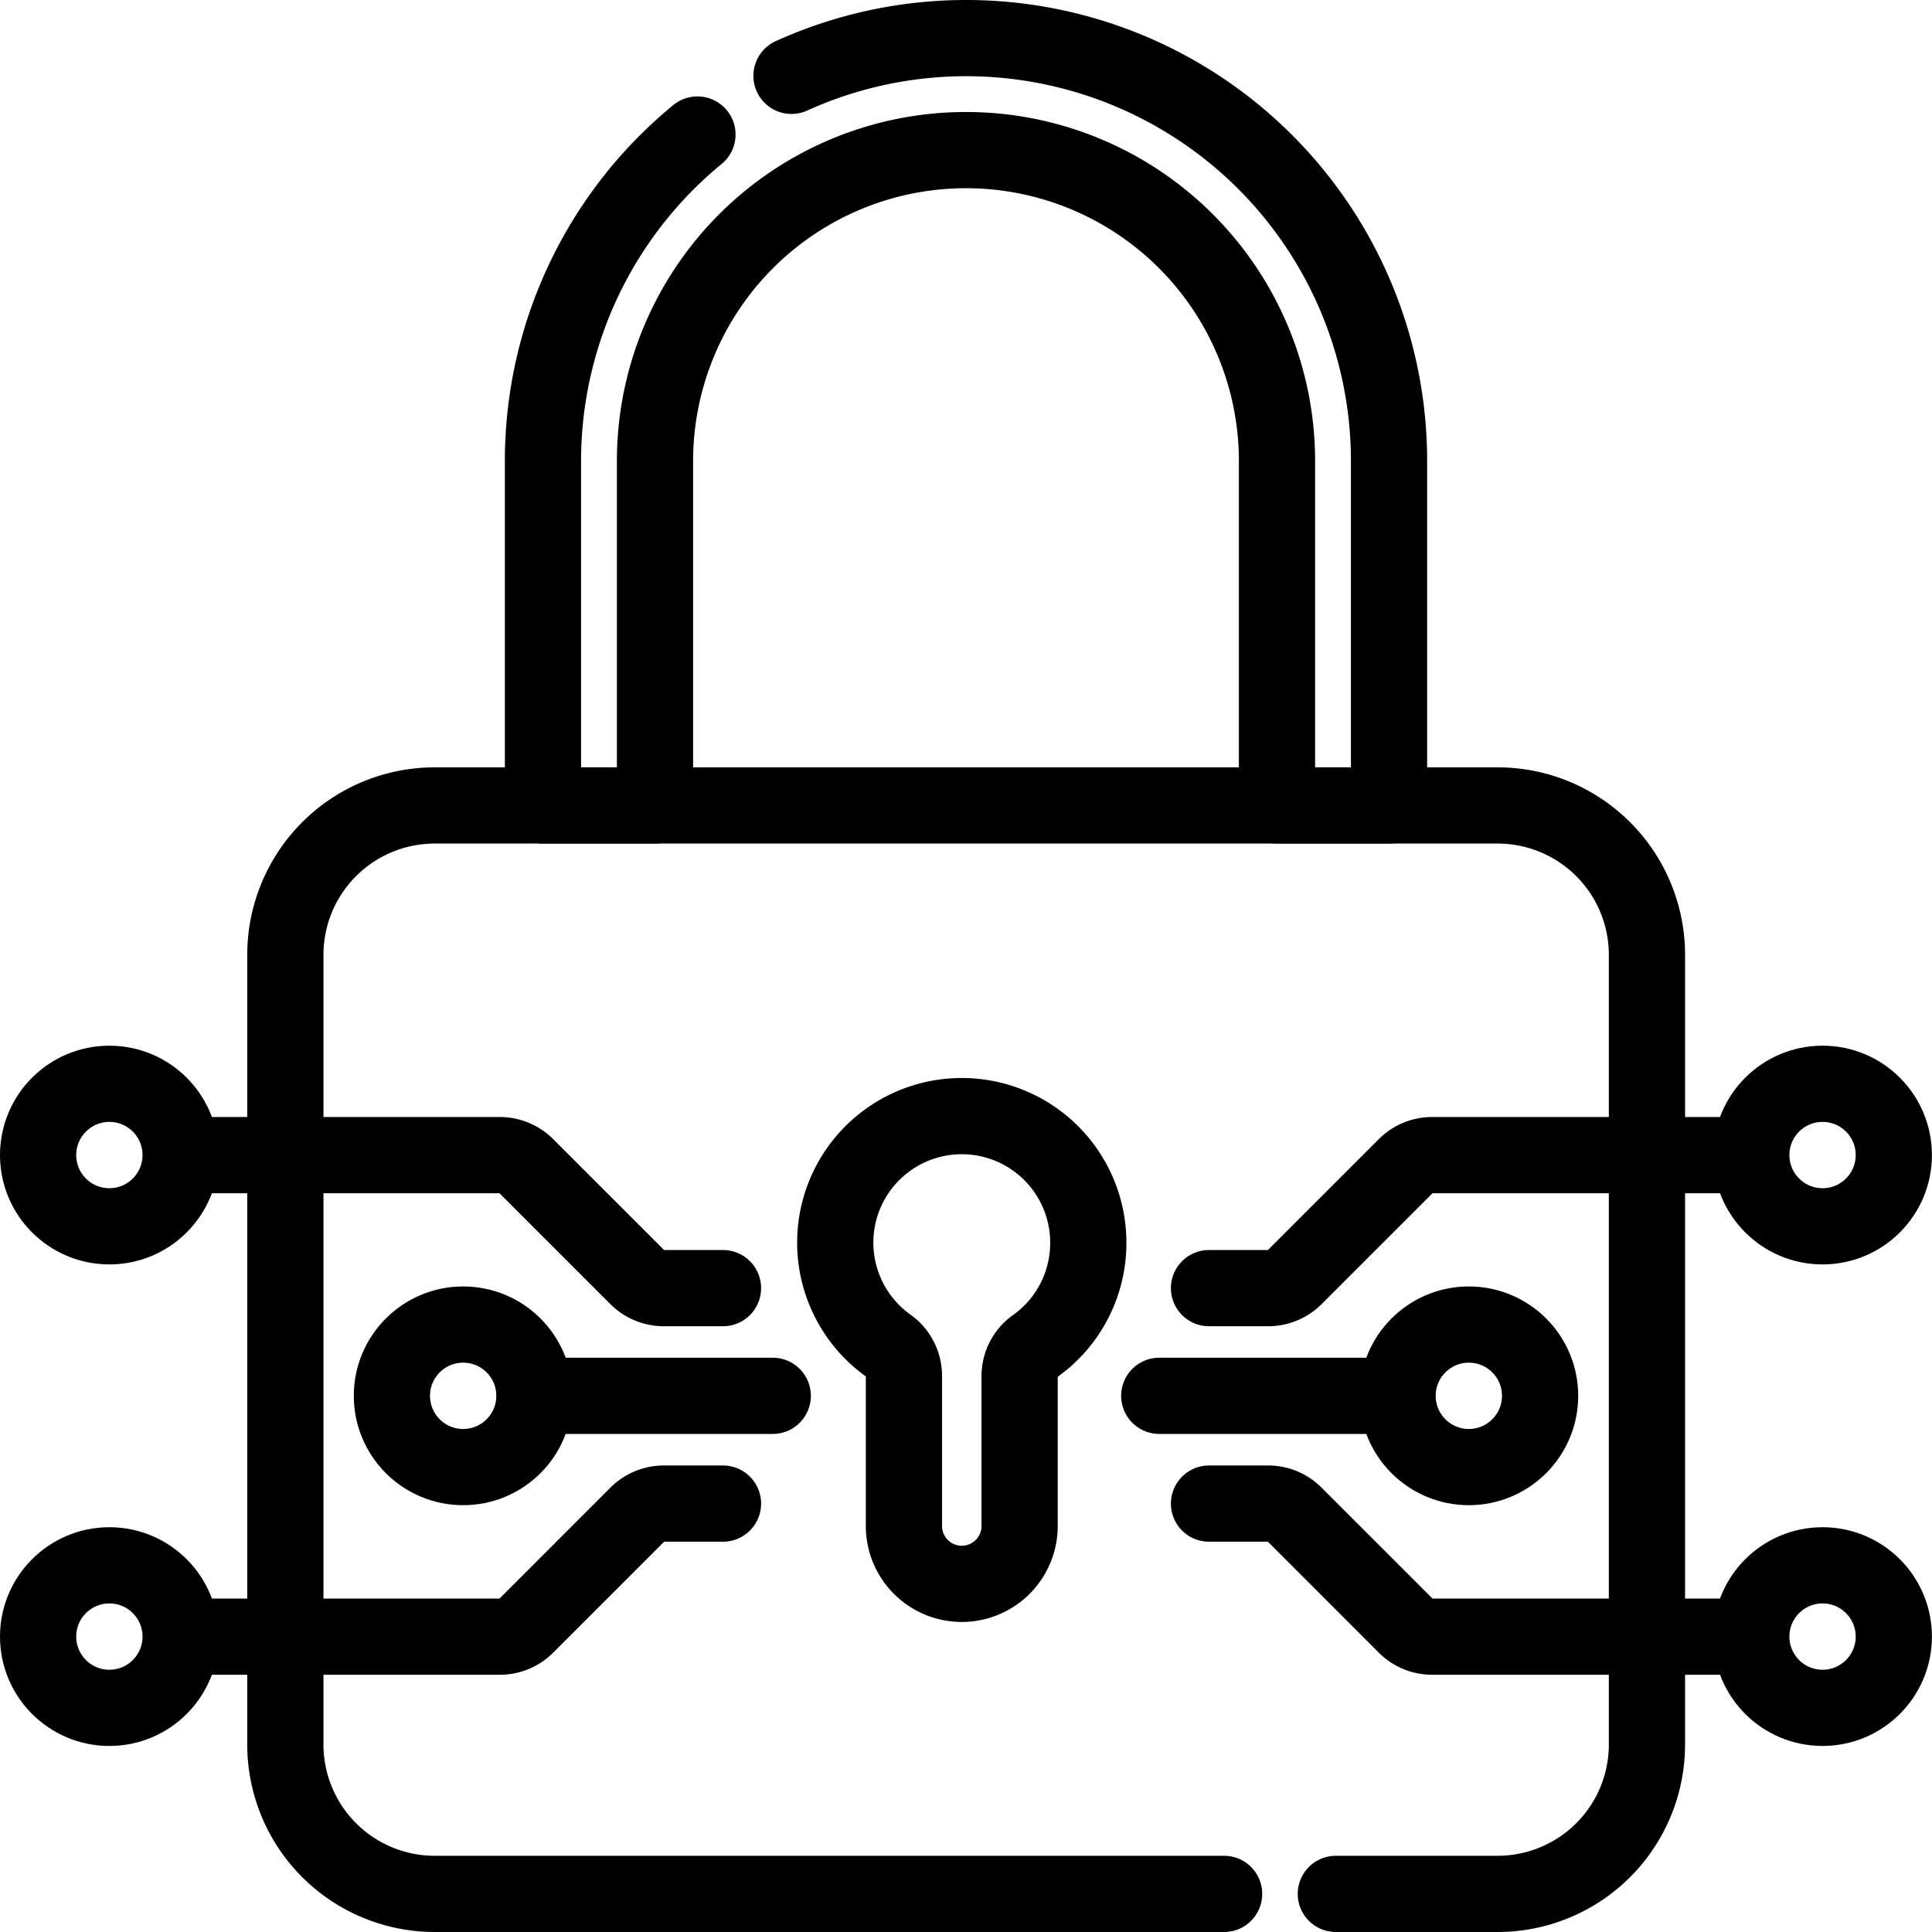
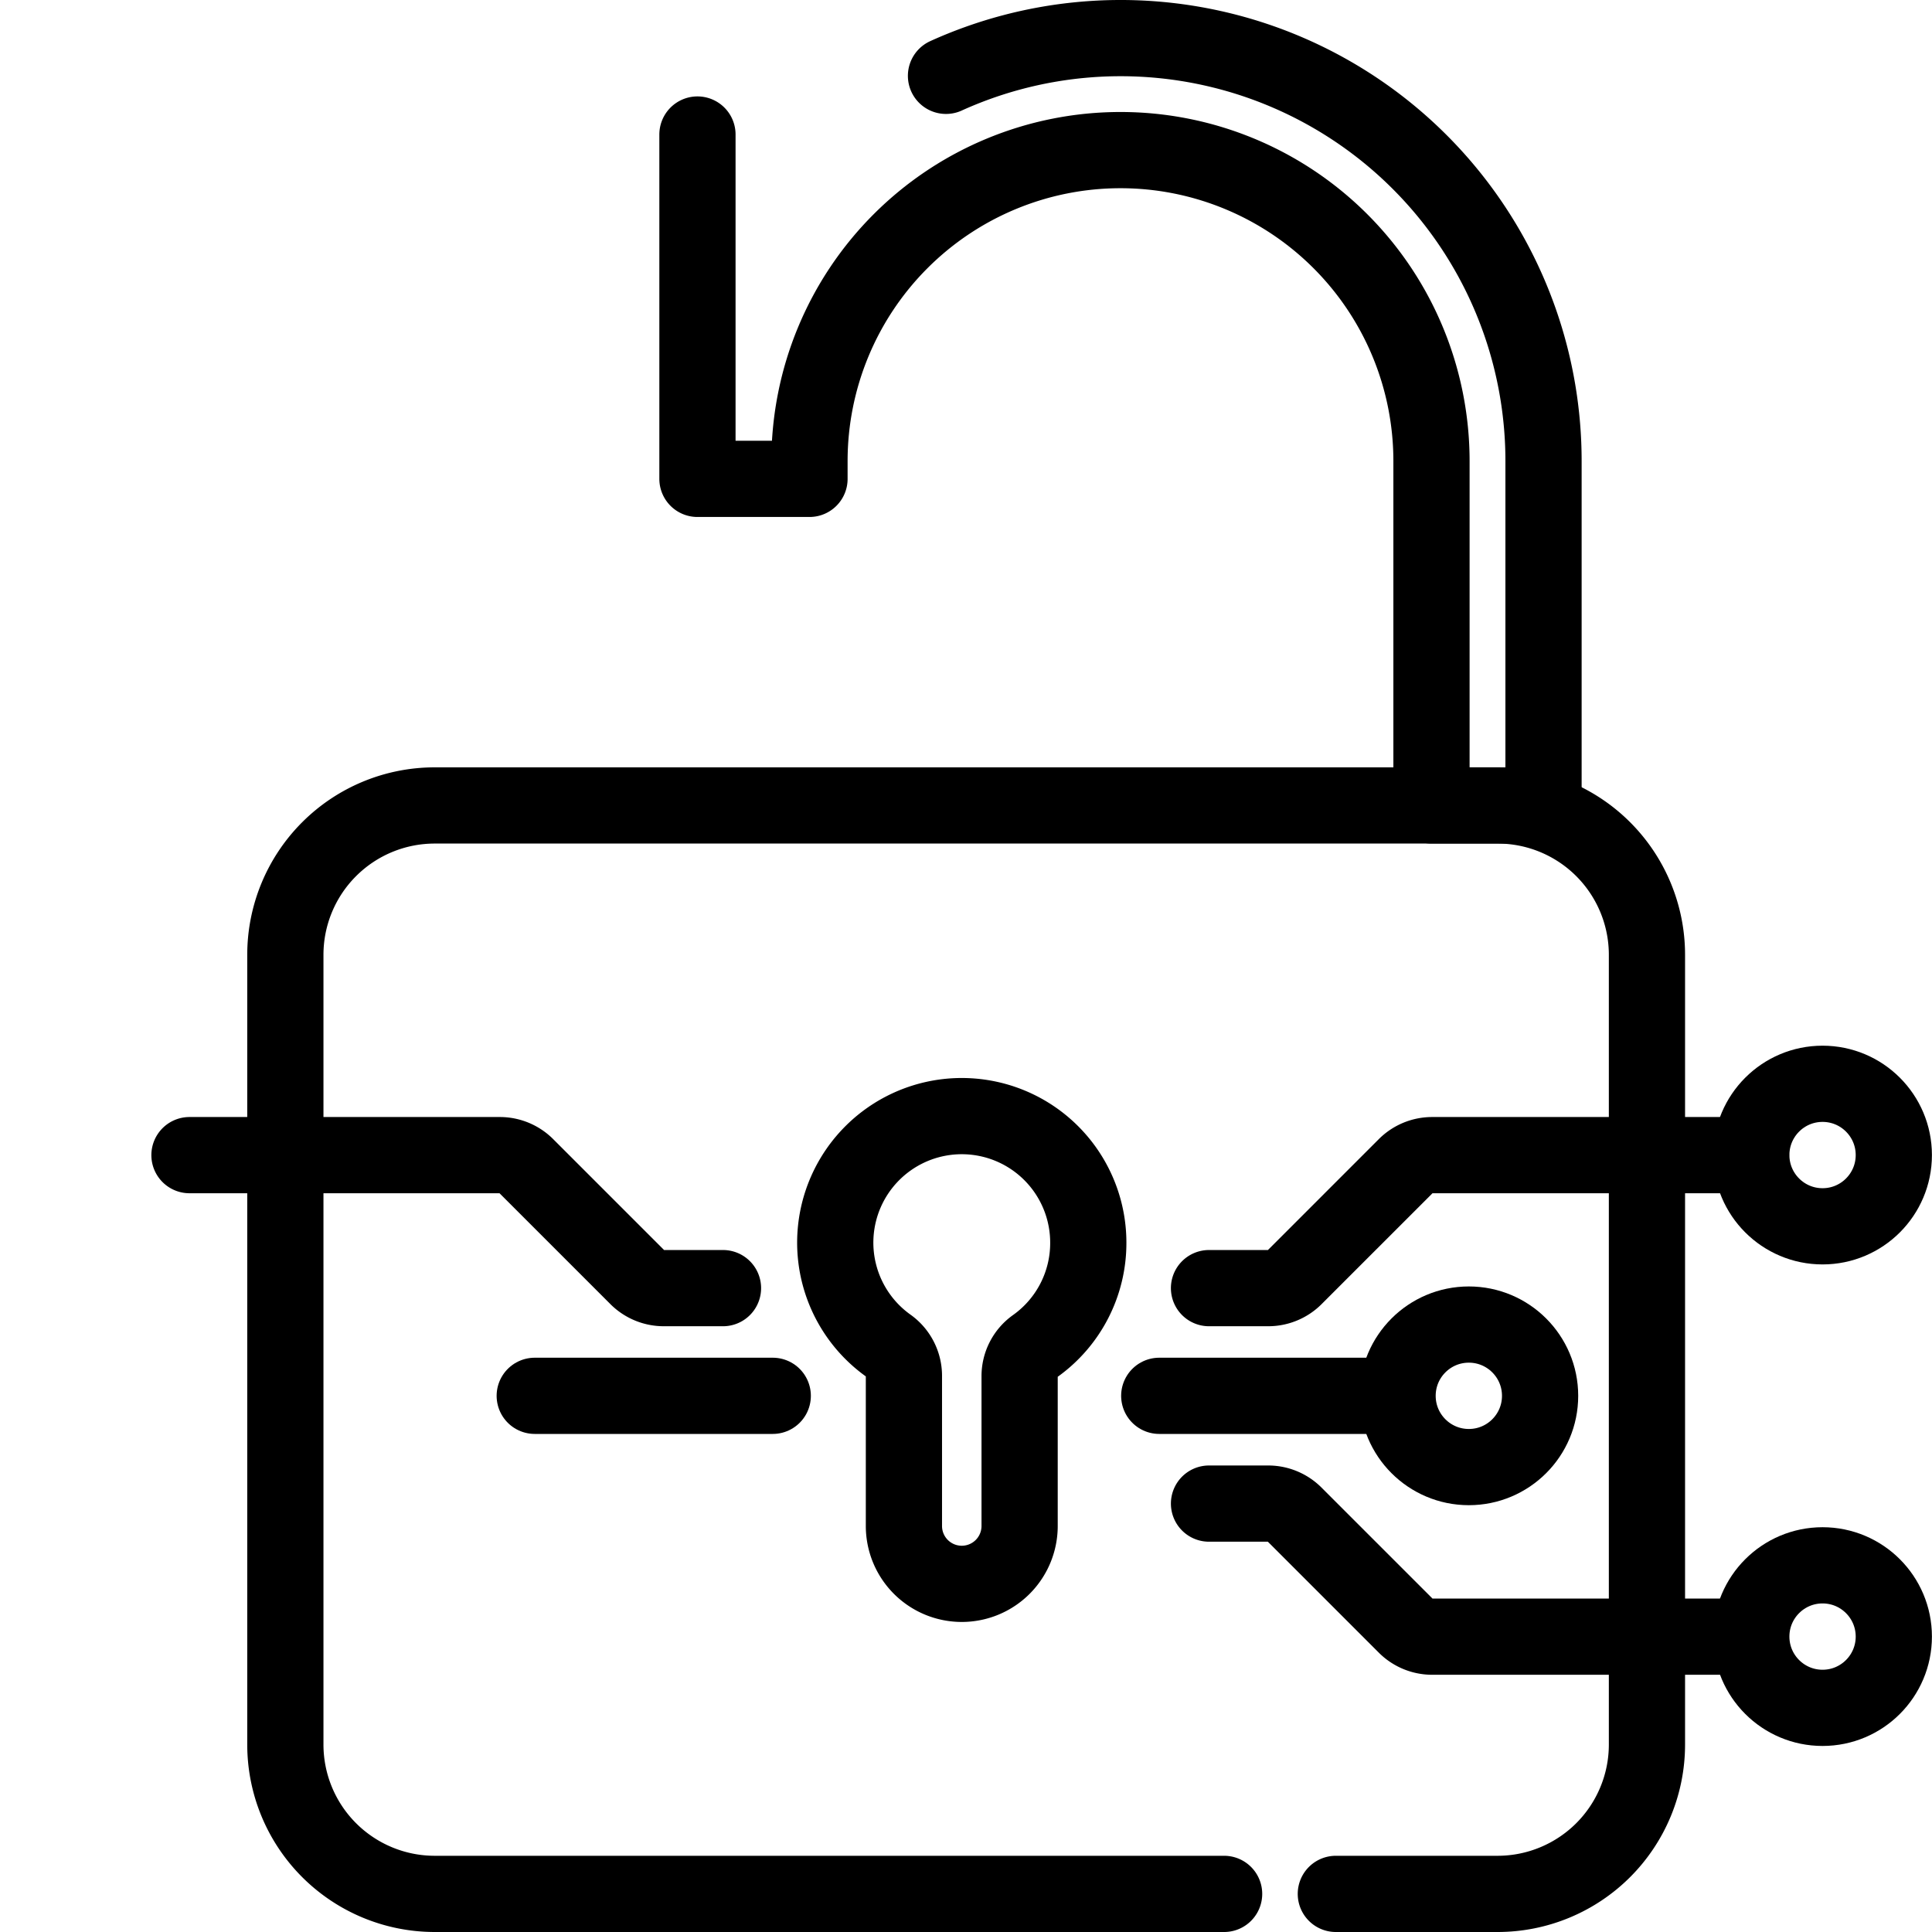
<svg xmlns="http://www.w3.org/2000/svg" width="25.349" height="25.349" viewBox="0 0 25.349 25.349">
  <g id="cyber-security" transform="translate(0.5 0.5)">
-     <path id="Path_588570" data-name="Path 588570" d="M144.741,8.765a5.541,5.541,0,0,0-2.027,4.285v4.518h1.47V13.05a4.08,4.08,0,0,1,8.161,0v4.518h1.47V13.05a5.549,5.549,0,0,0-7.84-5.055" transform="translate(-136.09 -7.5)" fill="none" stroke="#000" stroke-linecap="round" stroke-linejoin="round" stroke-width="1" />
+     <path id="Path_588570" data-name="Path 588570" d="M144.741,8.765v4.518h1.47V13.05a4.08,4.08,0,0,1,8.161,0v4.518h1.47V13.05a5.549,5.549,0,0,0-7.84-5.055" transform="translate(-136.09 -7.5)" fill="none" stroke="#000" stroke-linecap="round" stroke-linejoin="round" stroke-width="1" />
    <path id="Path_588571" data-name="Path 588571" d="M87.5,227.29h2.122a1.96,1.96,0,0,0,1.96-1.96V214.969a1.96,1.96,0,0,0-1.96-1.96H75.677a1.96,1.96,0,0,0-1.96,1.96V225.33a1.96,1.96,0,0,0,1.96,1.96H86.034" transform="translate(-70.473 -202.941)" fill="none" stroke="#000" stroke-linecap="round" stroke-linejoin="round" stroke-width="1" />
    <path id="Path_588572" data-name="Path 588572" d="M224.319,297.844A1.66,1.66,0,1,0,221.7,299.2a.486.486,0,0,1,.2.4v1.963a.759.759,0,0,0,.759.759h0a.759.759,0,0,0,.759-.759v-1.963a.483.483,0,0,1,.2-.395A1.658,1.658,0,0,0,224.319,297.844Z" transform="translate(-210.54 -282.041)" fill="none" stroke="#000" stroke-linecap="round" stroke-linejoin="round" stroke-width="1" />
    <g id="Group_43726" data-name="Group 43726" transform="translate(1.986 14.655)">
      <g id="Group_43723" data-name="Group 43723" transform="translate(12.724)">
        <g id="Group_43722" data-name="Group 43722" transform="translate(0.653)">
          <path id="Path_588573" data-name="Path 588573" d="M321.083,308.382h.777a.49.49,0,0,0,.346-.143l1.459-1.459a.49.49,0,0,1,.346-.143h4.183" transform="translate(-321.083 -306.636)" fill="none" stroke="#000" stroke-linecap="round" stroke-linejoin="round" stroke-width="1" />
          <path id="Path_588574" data-name="Path 588574" d="M321.083,399.983h.777a.49.49,0,0,1,.346.144l1.459,1.459a.49.49,0,0,0,.346.143h4.134" transform="translate(-321.083 -395.41)" fill="none" stroke="#000" stroke-linecap="round" stroke-linejoin="round" stroke-width="1" />
        </g>
        <line id="Line_183" data-name="Line 183" x2="3.103" transform="translate(0 3.159)" fill="none" stroke="#000" stroke-linecap="round" stroke-linejoin="round" stroke-width="1" />
      </g>
      <g id="Group_43725" data-name="Group 43725" transform="translate(0)">
        <g id="Group_43724" data-name="Group 43724">
-           <path id="Path_588575" data-name="Path 588575" d="M55.038,399.983h-.777a.49.49,0,0,0-.346.144l-1.459,1.459a.49.49,0,0,1-.346.143H48.038" transform="translate(-48.038 -395.41)" fill="none" stroke="#000" stroke-linecap="round" stroke-linejoin="round" stroke-width="1" />
          <path id="Path_588576" data-name="Path 588576" d="M55.038,308.382h-.777a.49.49,0,0,1-.346-.143l-1.459-1.459a.49.49,0,0,0-.346-.143H48.038" transform="translate(-48.038 -306.636)" fill="none" stroke="#000" stroke-linecap="round" stroke-linejoin="round" stroke-width="1" />
        </g>
        <line id="Line_184" data-name="Line 184" x1="3.123" transform="translate(4.53 3.159)" fill="none" stroke="#000" stroke-linecap="round" stroke-linejoin="round" stroke-width="1" />
      </g>
    </g>
    <g id="Group_43727" data-name="Group 43727" transform="translate(0 13.72)">
-       <circle id="Ellipse_426" data-name="Ellipse 426" cx="0.935" cy="0.935" r="0.935" fill="none" stroke="#000" stroke-linecap="round" stroke-linejoin="round" stroke-width="1" />
-     </g>
+       </g>
    <g id="Group_43728" data-name="Group 43728" transform="translate(0 20.038)">
-       <circle id="Ellipse_427" data-name="Ellipse 427" cx="0.935" cy="0.935" r="0.935" fill="none" stroke="#000" stroke-linecap="round" stroke-linejoin="round" stroke-width="1" />
-     </g>
+       </g>
    <g id="Group_43729" data-name="Group 43729" transform="translate(22.478 13.72)">
      <circle id="Ellipse_428" data-name="Ellipse 428" cx="0.935" cy="0.935" r="0.935" fill="none" stroke="#000" stroke-linecap="round" stroke-linejoin="round" stroke-width="1" />
    </g>
    <g id="Group_43730" data-name="Group 43730" transform="translate(22.478 20.038)">
      <circle id="Ellipse_429" data-name="Ellipse 429" cx="0.935" cy="0.935" r="0.935" fill="none" stroke="#000" stroke-linecap="round" stroke-linejoin="round" stroke-width="1" />
    </g>
    <g id="Group_43733" data-name="Group 43733" transform="translate(4.642 16.879)">
      <g id="Group_43731" data-name="Group 43731" transform="translate(0 0)">
-         <circle id="Ellipse_430" data-name="Ellipse 430" cx="0.935" cy="0.935" r="0.935" fill="none" stroke="#000" stroke-linecap="round" stroke-linejoin="round" stroke-width="1" />
-       </g>
+         </g>
      <g id="Group_43732" data-name="Group 43732" transform="translate(13.195 0)">
        <circle id="Ellipse_431" data-name="Ellipse 431" cx="0.935" cy="0.935" r="0.935" fill="none" stroke="#000" stroke-linecap="round" stroke-linejoin="round" stroke-width="1" />
      </g>
    </g>
  </g>
</svg>